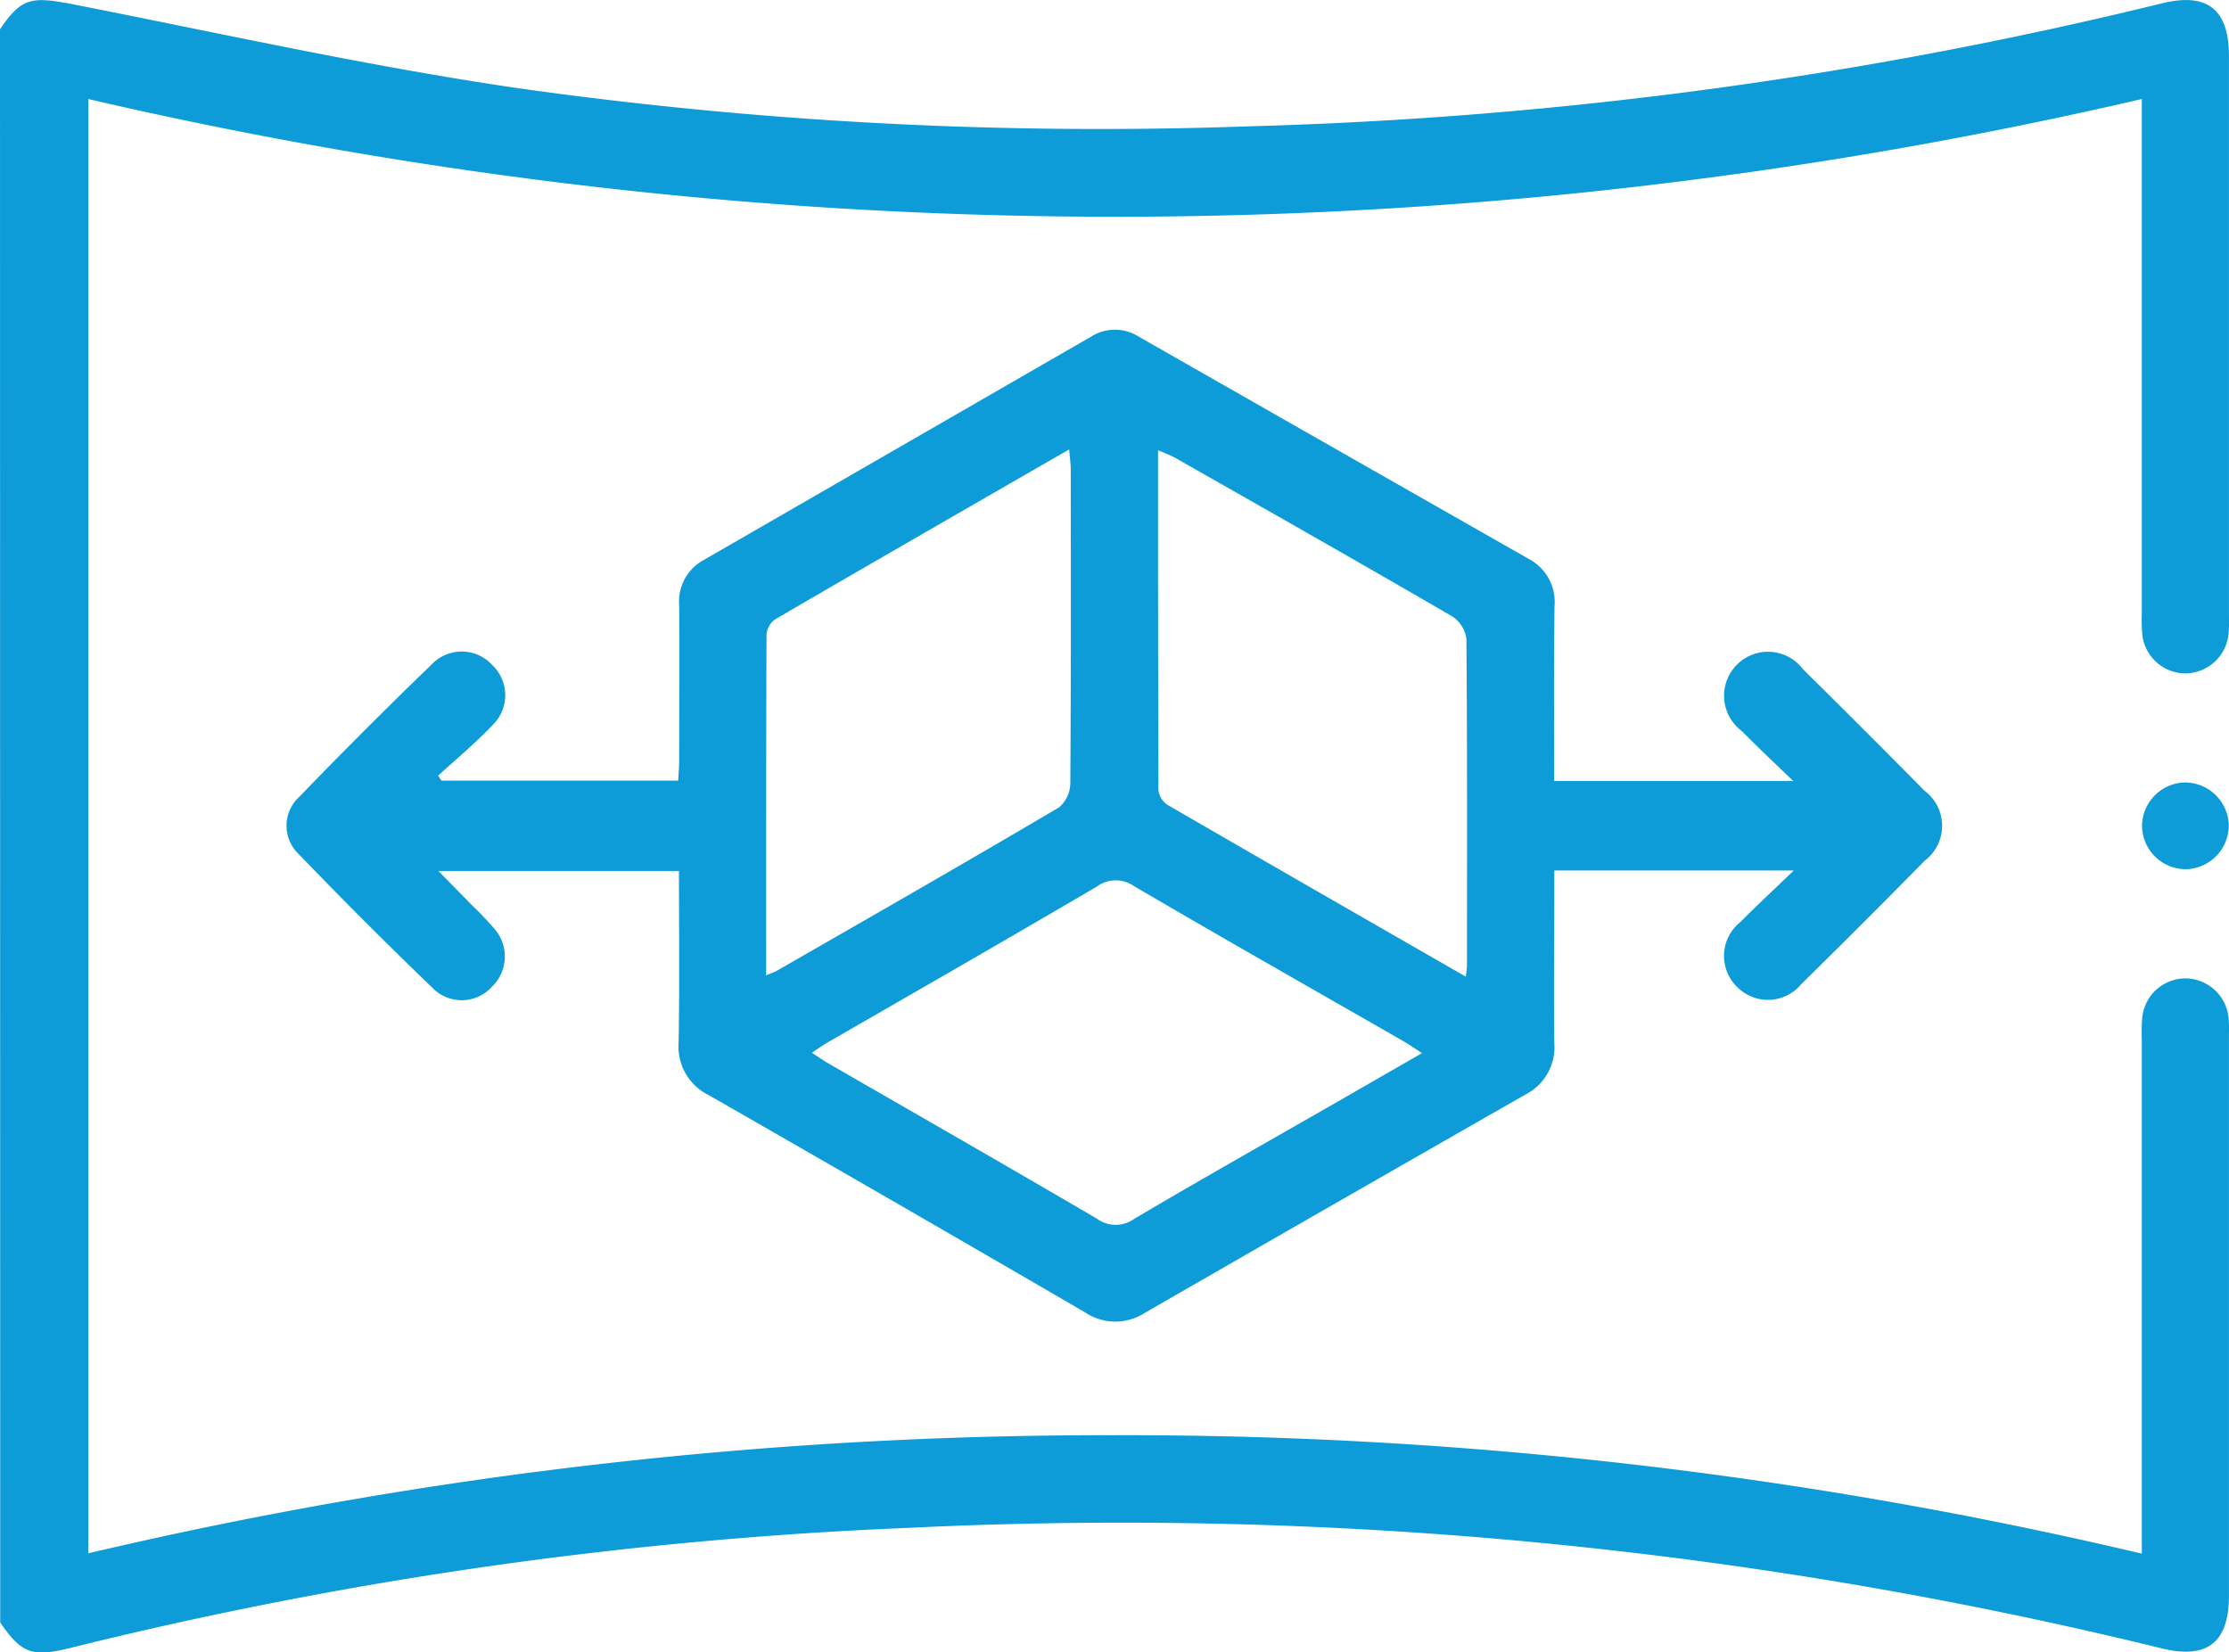
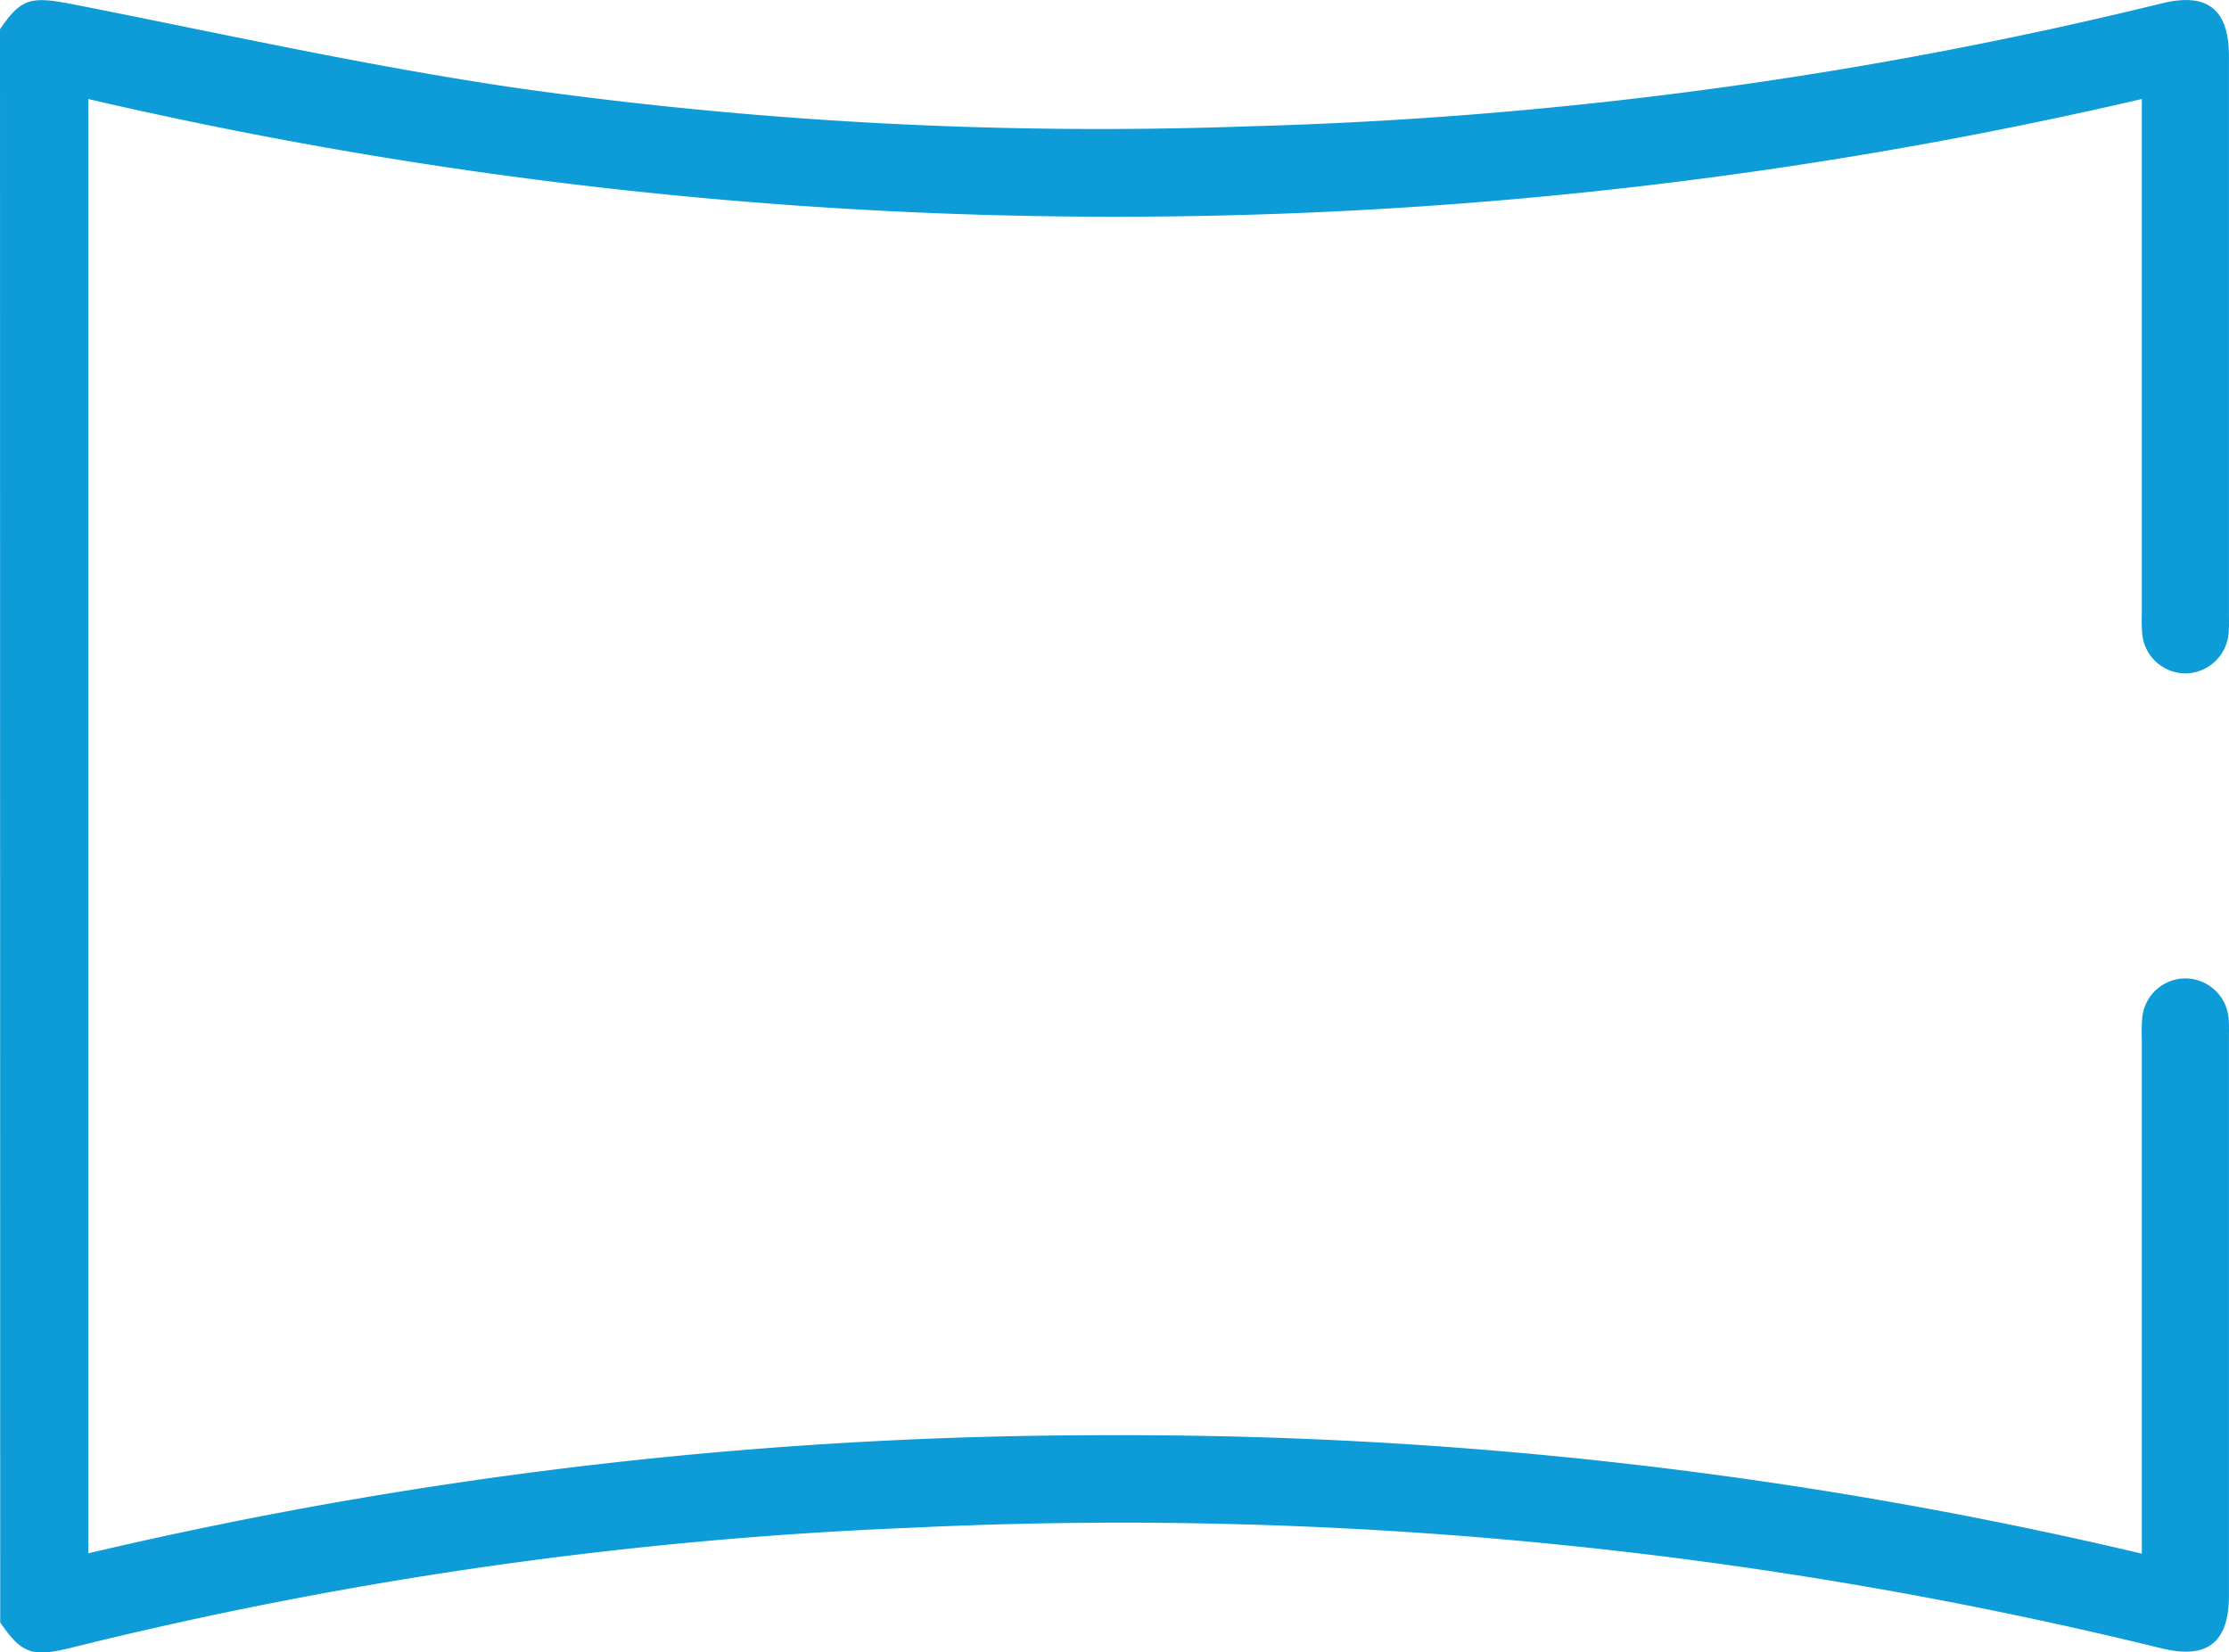
<svg xmlns="http://www.w3.org/2000/svg" width="41.237" height="30.573" viewBox="0 0 41.237 30.573">
  <g id="Group_98" data-name="Group 98" transform="translate(2162.257 1198.922)">
    <path id="Path_270" data-name="Path 270" d="M-2162.257-1198.381c.406-.593.577-.614,1.405-.451,2.721.536,5.433,1.141,8.175,1.541a77.023,77.023,0,0,0,13.53.706,79.892,79.892,0,0,0,16.872-2.272c.85-.212,1.254.1,1.254.976q0,5.174,0,10.348a2.711,2.711,0,0,1-.01.362.809.809,0,0,1-.8.708.807.807,0,0,1-.793-.715,3.338,3.338,0,0,1-.009-.4q0-4.53,0-9.06v-.452a83.918,83.918,0,0,1-37.991,0v26.907a82.084,82.084,0,0,1,18.968-2.185,81.787,81.787,0,0,1,19.023,2.191v-.47q0-4.53,0-9.06a3.244,3.244,0,0,1,.009-.4.806.806,0,0,1,.794-.713.808.808,0,0,1,.8.709,2.349,2.349,0,0,1,.009.321q0,5.195,0,10.389c0,.87-.4,1.186-1.255.974a80.784,80.784,0,0,0-23.151-2.228,77.3,77.3,0,0,0-15.5,2.216c-.737.186-.929.113-1.326-.464Z" transform="translate(0)" fill="#0d9cd8" />
-     <path id="Path_271" data-name="Path 271" d="M-2128.866-1179.129h4.424c-.363-.351-.663-.631-.95-.924a.814.814,0,0,1-.083-1.239.81.81,0,0,1,1.211.092q1.132,1.117,2.249,2.249a.811.811,0,0,1,0,1.3q-1.128,1.149-2.277,2.277a.8.8,0,0,1-1.182.061.8.8,0,0,1,.057-1.21c.295-.3.607-.588.985-.952h-4.431v.375c0,.939-.011,1.879,0,2.818a.982.982,0,0,1-.536.954q-3.526,2.015-7.046,4.042a1,1,0,0,1-1.094-.01q-3.476-2.022-6.965-4.021a1,1,0,0,1-.559-.98c.018-1.046.006-2.092.006-3.169h-4.451c.228.233.427.435.625.638a5.9,5.9,0,0,1,.416.437.776.776,0,0,1-.044,1.061.753.753,0,0,1-1.087.046q-1.276-1.228-2.5-2.5a.723.723,0,0,1,.02-1.056q1.2-1.243,2.447-2.448a.766.766,0,0,1,1.119.011.77.77,0,0,1,0,1.119c-.312.33-.665.621-1,.929l.06.092h4.381c.006-.123.018-.252.018-.382,0-.953.006-1.906,0-2.858a.873.873,0,0,1,.447-.838l7.176-4.138a.821.821,0,0,1,.876,0q3.615,2.063,7.231,4.121a.9.9,0,0,1,.464.87C-2128.873-1181.289-2128.866-1180.219-2128.866-1179.129Zm-1.634,3.619c.012-.114.022-.165.022-.217,0-2.012.006-4.024-.011-6.036a.591.591,0,0,0-.268-.416c-1.7-.989-3.416-1.961-5.128-2.935a3,3,0,0,0-.309-.133c0,2.127,0,4.205.007,6.283a.387.387,0,0,0,.169.276C-2134.2-1177.634-2132.377-1176.589-2130.5-1175.51Zm-12.1,1.406c.122.079.206.14.294.191,1.66.958,3.324,1.91,4.978,2.879a.586.586,0,0,0,.689.007c1.258-.743,2.531-1.461,3.8-2.189l1.527-.879c-.149-.1-.244-.164-.344-.222-1.663-.954-3.329-1.9-4.984-2.869a.59.59,0,0,0-.689.011c-1.63.956-3.271,1.9-4.907,2.841C-2142.349-1174.27-2142.456-1174.2-2142.6-1174.1Zm-.845-1.43c.108-.046.156-.061.2-.086,1.742-1,3.488-2,5.22-3.022a.6.6,0,0,0,.208-.451c.014-1.933.01-3.865.008-5.8,0-.11-.017-.219-.029-.372-1.85,1.066-3.649,2.1-5.443,3.146a.384.384,0,0,0-.156.283C-2143.446-1179.754-2143.444-1177.674-2143.444-1175.534Z" transform="translate(-4.639 -5.342)" fill="#0d9cd8" />
-     <path id="Path_272" data-name="Path 272" d="M-2087.152-1171.771a.813.813,0,0,1,.821.763.812.812,0,0,1-.782.842.811.811,0,0,1-.822-.8A.811.811,0,0,1-2087.152-1171.771Z" transform="translate(-34.694 -12.674)" fill="#0d9cd8" />
  </g>
</svg>